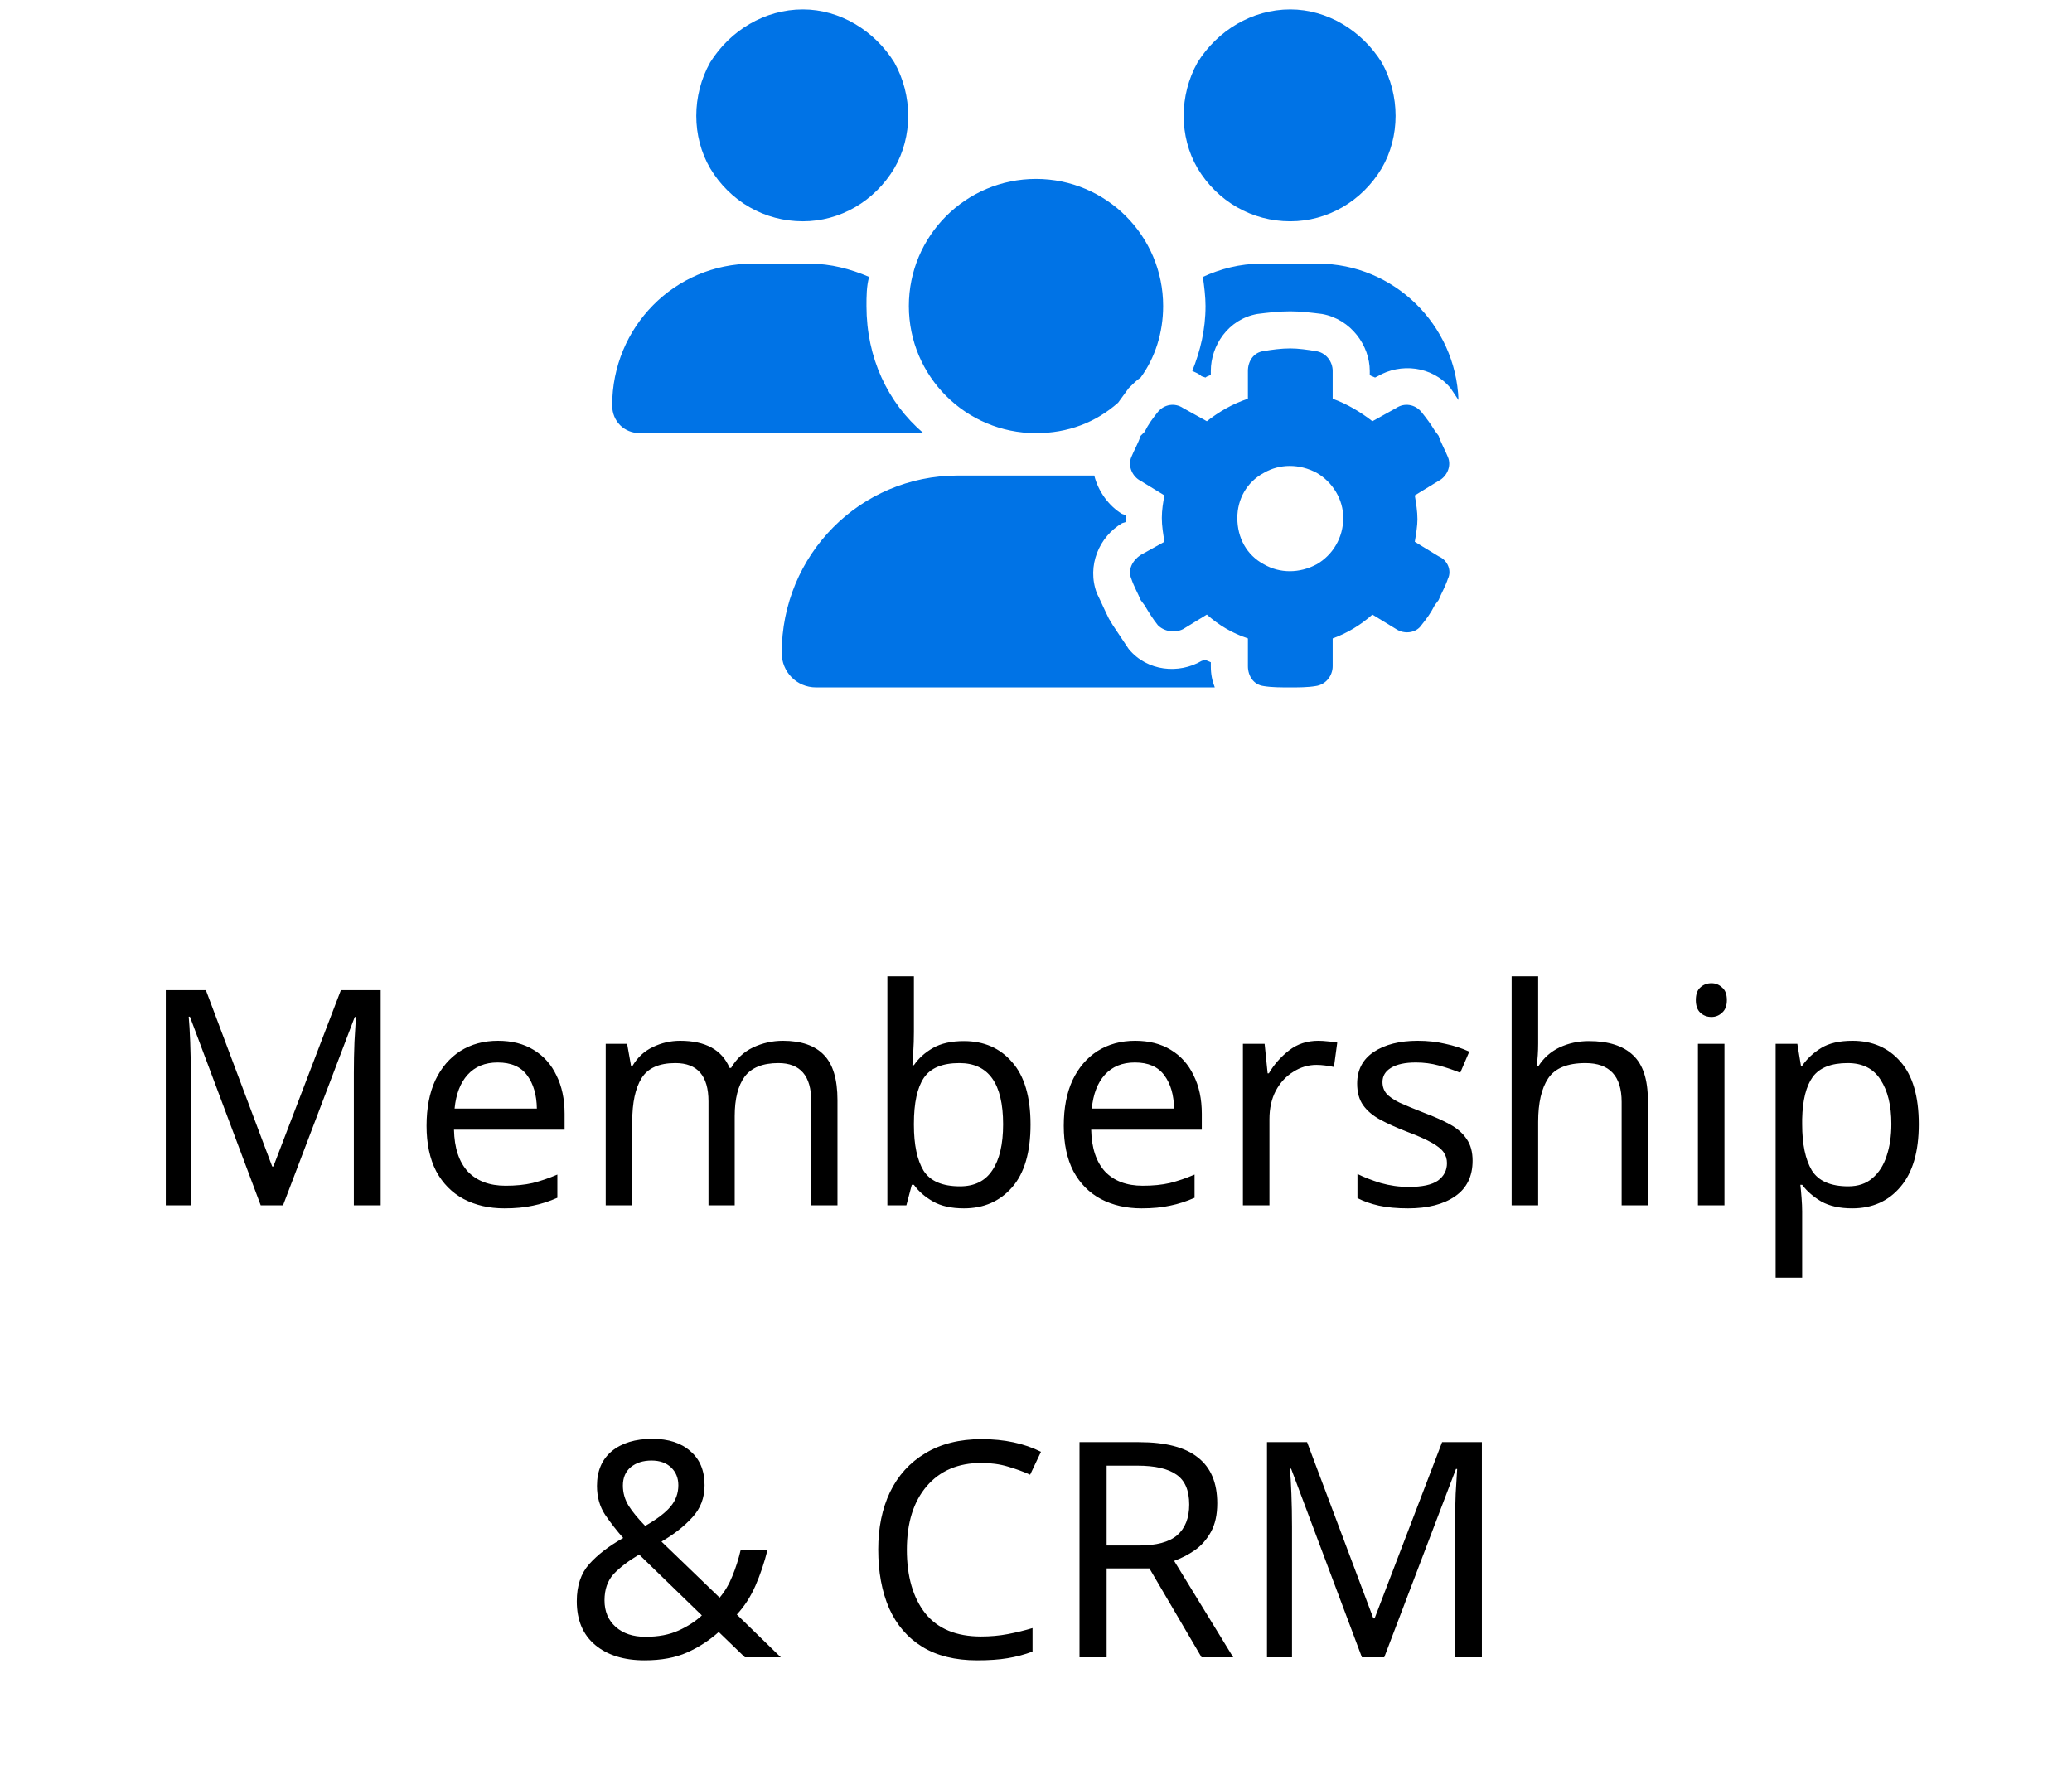
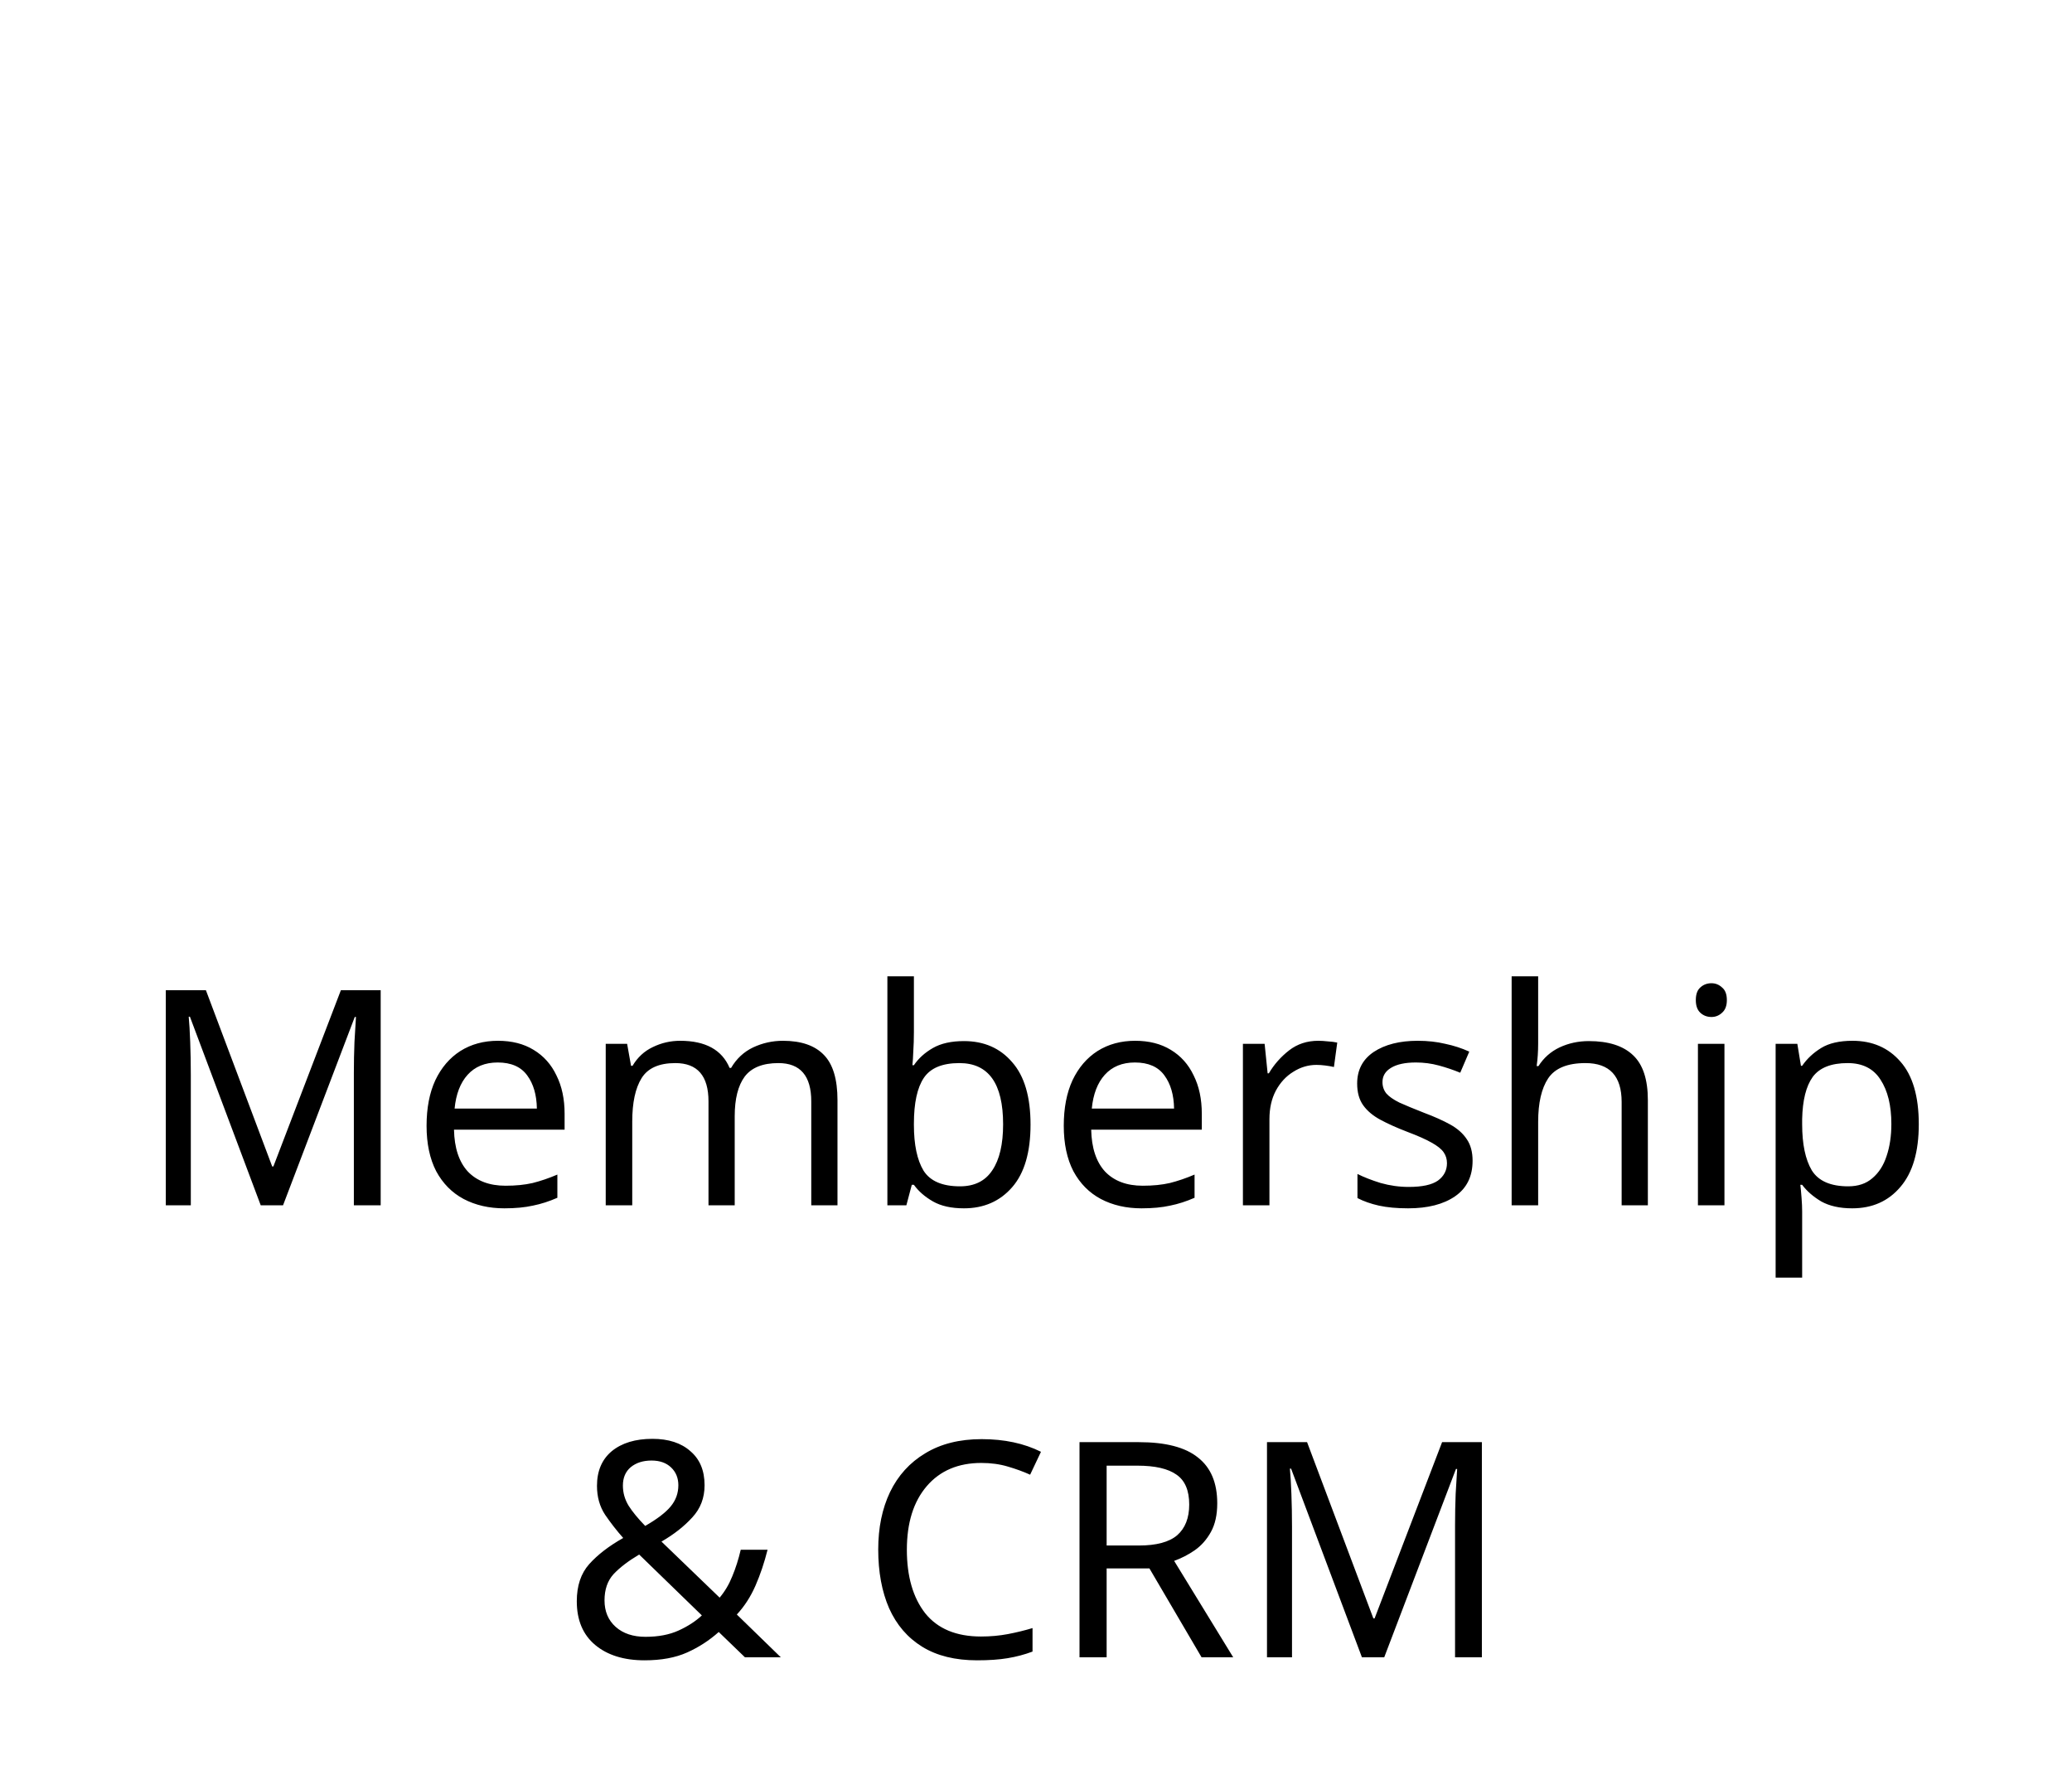
<svg xmlns="http://www.w3.org/2000/svg" width="110" height="94" viewBox="0 0 110 94" fill="none">
-   <path d="M42.625 11.75C40.586 11.75 38.758 10.695 37.703 8.938C36.719 7.25 36.719 5.07 37.703 3.312C38.758 1.625 40.586 0.5 42.625 0.5C44.594 0.5 46.422 1.625 47.477 3.312C48.461 5.07 48.461 7.25 47.477 8.938C46.422 10.695 44.594 11.75 42.625 11.75ZM68.5 11.75C66.461 11.75 64.633 10.695 63.578 8.938C62.594 7.25 62.594 5.07 63.578 3.312C64.633 1.625 66.461 0.5 68.5 0.5C70.469 0.5 72.297 1.625 73.352 3.312C74.336 5.07 74.336 7.25 73.352 8.938C72.297 10.695 70.469 11.75 68.5 11.75ZM32.5 21.523C32.5 17.375 35.805 14 39.953 14H42.977C44.102 14 45.156 14.281 46.141 14.703C46 15.195 46 15.758 46 16.25C46 18.992 47.125 21.383 49.023 23H48.953H33.977C33.133 23 32.5 22.367 32.5 21.523ZM55 23C51.273 23 48.25 19.977 48.25 16.25C48.25 12.523 51.273 9.5 55 9.5C58.727 9.5 61.75 12.523 61.75 16.25C61.75 17.656 61.328 18.992 60.555 20.047C60.344 20.188 60.133 20.398 59.922 20.609C59.711 20.891 59.57 21.102 59.359 21.383C58.164 22.438 56.688 23 55 23ZM59.57 27.289L59.781 27.359C59.781 27.43 59.781 27.5 59.781 27.57C59.781 27.57 59.781 27.641 59.781 27.711L59.57 27.781C58.375 28.484 57.672 30.031 58.234 31.508C58.445 31.93 58.656 32.422 58.867 32.844L59.078 33.195C59.359 33.617 59.641 34.039 59.922 34.461C60.906 35.656 62.594 35.797 63.789 35.094L64 35.023C64.07 35.094 64.141 35.094 64.281 35.164V35.375C64.281 35.797 64.352 36.148 64.492 36.5H43.328C42.273 36.5 41.5 35.656 41.5 34.672C41.5 29.469 45.648 25.25 50.852 25.25H58.094C58.305 26.094 58.867 26.867 59.57 27.289ZM69.977 14C73.984 14 77.289 17.234 77.43 21.242C77.289 21.031 77.148 20.82 77.008 20.609C76.023 19.414 74.336 19.273 73.141 19.977L73 20.047C72.859 19.977 72.789 19.977 72.719 19.906V19.695C72.719 18.359 71.734 16.953 70.188 16.672C69.625 16.602 69.062 16.531 68.5 16.531C67.867 16.531 67.305 16.602 66.742 16.672C65.195 16.953 64.281 18.359 64.281 19.695V19.906C64.141 19.977 64.07 19.977 64 20.047L63.789 19.977C63.648 19.836 63.438 19.766 63.297 19.695C63.719 18.641 64 17.516 64 16.25C64 15.758 63.93 15.195 63.859 14.703C64.773 14.281 65.828 14 66.953 14H69.977ZM76.375 25.531L75.109 26.305C75.18 26.727 75.25 27.148 75.25 27.57C75.25 27.922 75.18 28.344 75.109 28.766L76.375 29.539C76.867 29.75 77.078 30.312 76.867 30.734C76.727 31.156 76.516 31.508 76.375 31.859L76.164 32.141C75.953 32.562 75.742 32.844 75.461 33.195C75.18 33.617 74.547 33.688 74.125 33.406L72.859 32.633C72.227 33.195 71.523 33.617 70.75 33.898V35.375C70.75 35.867 70.398 36.359 69.836 36.43C69.414 36.5 68.922 36.5 68.5 36.5C68.008 36.5 67.516 36.5 67.094 36.43C66.531 36.359 66.25 35.867 66.25 35.375V33.898C65.406 33.617 64.703 33.195 64.07 32.633L62.805 33.406C62.383 33.617 61.82 33.547 61.469 33.195C61.188 32.844 60.977 32.492 60.766 32.141L60.555 31.859C60.414 31.508 60.203 31.156 60.062 30.734C59.852 30.242 60.133 29.75 60.555 29.469L61.82 28.766C61.75 28.344 61.68 27.922 61.68 27.5C61.68 27.078 61.75 26.656 61.82 26.305L60.555 25.531C60.133 25.32 59.852 24.758 60.062 24.266C60.203 23.914 60.414 23.562 60.555 23.141L60.766 22.93C60.977 22.508 61.188 22.227 61.469 21.875C61.82 21.453 62.383 21.383 62.805 21.664L64.07 22.367C64.703 21.875 65.406 21.453 66.25 21.172V19.695C66.25 19.203 66.531 18.711 67.094 18.641C67.516 18.57 68.008 18.5 68.5 18.5C68.922 18.5 69.414 18.57 69.836 18.641C70.398 18.711 70.75 19.203 70.75 19.695V21.172C71.523 21.453 72.227 21.875 72.859 22.367L74.125 21.664C74.547 21.383 75.109 21.453 75.461 21.875C75.742 22.227 75.953 22.508 76.164 22.859L76.375 23.141C76.516 23.562 76.727 23.914 76.867 24.266C77.078 24.758 76.797 25.32 76.375 25.531ZM65.688 27.5C65.688 28.555 66.18 29.469 67.094 29.961C67.938 30.453 68.992 30.453 69.906 29.961C70.75 29.469 71.312 28.555 71.312 27.5C71.312 26.516 70.75 25.602 69.906 25.109C68.992 24.617 67.938 24.617 67.094 25.109C66.18 25.602 65.688 26.516 65.688 27.5Z" fill="#0073E6" />
  <path d="M13.842 64L10.082 53.984H10.018C10.05 54.315 10.077 54.763 10.098 55.328C10.119 55.883 10.13 56.464 10.13 57.072V64H8.802V52.576H10.93L14.45 61.936H14.514L18.098 52.576H20.21V64H18.786V56.976C18.786 56.421 18.797 55.872 18.818 55.328C18.85 54.784 18.877 54.341 18.898 54H18.834L15.026 64H13.842ZM26.438 55.264C27.174 55.264 27.803 55.424 28.326 55.744C28.859 56.064 29.264 56.517 29.542 57.104C29.83 57.68 29.974 58.357 29.974 59.136V59.984H24.102C24.123 60.955 24.368 61.696 24.838 62.208C25.318 62.709 25.984 62.96 26.838 62.96C27.382 62.96 27.862 62.912 28.278 62.816C28.704 62.709 29.142 62.56 29.59 62.368V63.6C29.152 63.792 28.72 63.931 28.294 64.016C27.867 64.112 27.36 64.16 26.774 64.16C25.963 64.16 25.243 63.995 24.614 63.664C23.995 63.333 23.51 62.843 23.158 62.192C22.816 61.531 22.646 60.725 22.646 59.776C22.646 58.837 22.8 58.032 23.11 57.36C23.43 56.688 23.872 56.171 24.438 55.808C25.014 55.445 25.68 55.264 26.438 55.264ZM26.422 56.416C25.75 56.416 25.216 56.635 24.822 57.072C24.438 57.499 24.208 58.096 24.134 58.864H28.502C28.491 58.139 28.32 57.552 27.99 57.104C27.659 56.645 27.136 56.416 26.422 56.416ZM41.565 55.264C42.535 55.264 43.261 55.515 43.741 56.016C44.221 56.507 44.461 57.307 44.461 58.416V64H43.069V58.48C43.069 57.125 42.487 56.448 41.325 56.448C40.493 56.448 39.895 56.688 39.533 57.168C39.181 57.648 39.005 58.347 39.005 59.264V64H37.613V58.48C37.613 57.125 37.026 56.448 35.853 56.448C34.989 56.448 34.392 56.715 34.061 57.248C33.73 57.781 33.565 58.549 33.565 59.552V64H32.157V55.424H33.293L33.501 56.592H33.581C33.847 56.144 34.205 55.813 34.653 55.6C35.111 55.376 35.597 55.264 36.109 55.264C37.453 55.264 38.328 55.744 38.733 56.704H38.813C39.101 56.213 39.49 55.851 39.981 55.616C40.482 55.381 41.01 55.264 41.565 55.264ZM48.518 54.8C48.518 55.163 48.507 55.504 48.486 55.824C48.475 56.133 48.459 56.379 48.438 56.56H48.518C48.763 56.197 49.099 55.893 49.526 55.648C49.953 55.403 50.502 55.28 51.174 55.28C52.241 55.28 53.094 55.653 53.734 56.4C54.385 57.136 54.71 58.24 54.71 59.712C54.71 61.184 54.385 62.293 53.734 63.04C53.083 63.787 52.23 64.16 51.174 64.16C50.502 64.16 49.953 64.037 49.526 63.792C49.099 63.547 48.763 63.253 48.518 62.912H48.406L48.118 64H47.11V51.84H48.518V54.8ZM50.934 56.448C50.027 56.448 49.398 56.709 49.046 57.232C48.694 57.755 48.518 58.565 48.518 59.664V59.728C48.518 60.784 48.689 61.595 49.03 62.16C49.382 62.715 50.027 62.992 50.966 62.992C51.734 62.992 52.305 62.709 52.678 62.144C53.062 61.579 53.254 60.763 53.254 59.696C53.254 57.531 52.481 56.448 50.934 56.448ZM60.266 55.264C61.002 55.264 61.631 55.424 62.154 55.744C62.687 56.064 63.092 56.517 63.37 57.104C63.658 57.68 63.802 58.357 63.802 59.136V59.984H57.93C57.951 60.955 58.196 61.696 58.666 62.208C59.146 62.709 59.812 62.96 60.666 62.96C61.21 62.96 61.69 62.912 62.106 62.816C62.532 62.709 62.97 62.56 63.418 62.368V63.6C62.98 63.792 62.548 63.931 62.122 64.016C61.695 64.112 61.188 64.16 60.602 64.16C59.791 64.16 59.071 63.995 58.442 63.664C57.823 63.333 57.338 62.843 56.986 62.192C56.644 61.531 56.474 60.725 56.474 59.776C56.474 58.837 56.628 58.032 56.938 57.36C57.258 56.688 57.7 56.171 58.266 55.808C58.842 55.445 59.508 55.264 60.266 55.264ZM60.25 56.416C59.578 56.416 59.044 56.635 58.65 57.072C58.266 57.499 58.036 58.096 57.962 58.864H62.33C62.319 58.139 62.148 57.552 61.818 57.104C61.487 56.645 60.964 56.416 60.25 56.416ZM69.985 55.264C70.145 55.264 70.316 55.275 70.497 55.296C70.689 55.307 70.854 55.328 70.993 55.36L70.817 56.656C70.678 56.624 70.524 56.597 70.353 56.576C70.193 56.555 70.038 56.544 69.889 56.544C69.452 56.544 69.041 56.667 68.657 56.912C68.273 57.147 67.964 57.483 67.729 57.92C67.505 58.347 67.393 58.848 67.393 59.424V64H65.985V55.424H67.137L67.297 56.992H67.361C67.638 56.523 67.996 56.117 68.433 55.776C68.87 55.435 69.388 55.264 69.985 55.264ZM78.178 61.632C78.178 62.464 77.869 63.093 77.25 63.52C76.632 63.947 75.8 64.16 74.754 64.16C74.157 64.16 73.64 64.112 73.202 64.016C72.776 63.92 72.397 63.787 72.066 63.616V62.336C72.408 62.507 72.818 62.667 73.298 62.816C73.789 62.955 74.285 63.024 74.786 63.024C75.501 63.024 76.018 62.912 76.338 62.688C76.658 62.453 76.818 62.144 76.818 61.76C76.818 61.547 76.76 61.355 76.642 61.184C76.525 61.013 76.312 60.843 76.002 60.672C75.704 60.501 75.272 60.309 74.706 60.096C74.152 59.883 73.677 59.669 73.282 59.456C72.888 59.243 72.584 58.987 72.37 58.688C72.157 58.389 72.05 58.005 72.05 57.536C72.05 56.811 72.344 56.251 72.93 55.856C73.528 55.461 74.306 55.264 75.266 55.264C75.789 55.264 76.274 55.317 76.722 55.424C77.181 55.52 77.608 55.659 78.002 55.84L77.522 56.96C77.16 56.811 76.781 56.683 76.386 56.576C75.992 56.469 75.586 56.416 75.17 56.416C74.594 56.416 74.152 56.512 73.842 56.704C73.544 56.885 73.394 57.136 73.394 57.456C73.394 57.691 73.464 57.893 73.602 58.064C73.741 58.224 73.97 58.384 74.29 58.544C74.621 58.693 75.058 58.875 75.602 59.088C76.146 59.291 76.61 59.499 76.994 59.712C77.378 59.925 77.672 60.187 77.874 60.496C78.077 60.795 78.178 61.173 78.178 61.632ZM81.659 55.408C81.659 55.835 81.632 56.235 81.579 56.608H81.675C81.952 56.171 82.325 55.84 82.795 55.616C83.275 55.392 83.792 55.28 84.347 55.28C85.392 55.28 86.176 55.531 86.699 56.032C87.221 56.523 87.483 57.317 87.483 58.416V64H86.091V58.512C86.091 57.136 85.451 56.448 84.171 56.448C83.211 56.448 82.549 56.72 82.187 57.264C81.835 57.797 81.659 58.565 81.659 59.568V64H80.251V51.84H81.659V55.408ZM90.861 52.208C91.075 52.208 91.261 52.283 91.421 52.432C91.592 52.571 91.677 52.795 91.677 53.104C91.677 53.403 91.592 53.627 91.421 53.776C91.261 53.925 91.075 54 90.861 54C90.627 54 90.429 53.925 90.269 53.776C90.109 53.627 90.029 53.403 90.029 53.104C90.029 52.795 90.109 52.571 90.269 52.432C90.429 52.283 90.627 52.208 90.861 52.208ZM91.549 55.424V64H90.141V55.424H91.549ZM98.346 55.264C99.402 55.264 100.25 55.632 100.89 56.368C101.541 57.104 101.866 58.213 101.866 59.696C101.866 61.157 101.541 62.267 100.89 63.024C100.25 63.781 99.397 64.16 98.33 64.16C97.669 64.16 97.12 64.037 96.682 63.792C96.256 63.536 95.92 63.243 95.674 62.912H95.578C95.6 63.093 95.621 63.323 95.642 63.6C95.664 63.877 95.674 64.117 95.674 64.32V67.84H94.266V55.424H95.418L95.61 56.592H95.674C95.93 56.219 96.266 55.904 96.682 55.648C97.098 55.392 97.653 55.264 98.346 55.264ZM98.09 56.448C97.216 56.448 96.597 56.693 96.234 57.184C95.882 57.675 95.696 58.421 95.674 59.424V59.696C95.674 60.752 95.845 61.568 96.186 62.144C96.538 62.709 97.184 62.992 98.122 62.992C98.645 62.992 99.072 62.848 99.402 62.56C99.744 62.272 99.994 61.883 100.154 61.392C100.325 60.891 100.41 60.32 100.41 59.68C100.41 58.699 100.218 57.915 99.834 57.328C99.461 56.741 98.88 56.448 98.09 56.448ZM34.637 76.4C35.491 76.4 36.163 76.619 36.653 77.056C37.155 77.483 37.405 78.085 37.405 78.864C37.405 79.536 37.187 80.107 36.749 80.576C36.323 81.045 35.779 81.472 35.117 81.856L38.205 84.832C38.483 84.501 38.707 84.123 38.877 83.696C39.059 83.259 39.208 82.789 39.325 82.288H40.749C40.579 82.971 40.365 83.605 40.109 84.192C39.853 84.779 39.523 85.291 39.117 85.728L41.453 88H39.549L38.157 86.656C37.656 87.104 37.096 87.467 36.477 87.744C35.859 88.021 35.107 88.16 34.221 88.16C33.123 88.16 32.248 87.888 31.597 87.344C30.947 86.8 30.621 86.027 30.621 85.024C30.621 84.203 30.84 83.547 31.277 83.056C31.725 82.555 32.328 82.091 33.085 81.664C32.744 81.28 32.424 80.869 32.125 80.432C31.837 79.995 31.693 79.483 31.693 78.896C31.693 78.107 31.955 77.493 32.477 77.056C33.011 76.619 33.731 76.4 34.637 76.4ZM34.589 77.552C34.141 77.552 33.773 77.669 33.485 77.904C33.208 78.139 33.069 78.464 33.069 78.88C33.069 79.264 33.171 79.621 33.373 79.952C33.576 80.272 33.869 80.629 34.253 81.024C34.883 80.661 35.331 80.32 35.597 80C35.875 79.669 36.013 79.291 36.013 78.864C36.013 78.48 35.885 78.165 35.629 77.92C35.373 77.675 35.027 77.552 34.589 77.552ZM33.933 82.544C33.357 82.885 32.904 83.232 32.573 83.584C32.253 83.936 32.093 84.4 32.093 84.976C32.093 85.563 32.291 86.032 32.685 86.384C33.08 86.736 33.608 86.912 34.269 86.912C34.952 86.912 35.539 86.8 36.029 86.576C36.52 86.352 36.931 86.085 37.261 85.776L33.933 82.544ZM52.096 77.68C50.87 77.68 49.904 78.091 49.2 78.912C48.496 79.733 48.144 80.859 48.144 82.288C48.144 83.707 48.47 84.832 49.12 85.664C49.782 86.485 50.768 86.896 52.08 86.896C52.582 86.896 53.056 86.853 53.504 86.768C53.952 86.683 54.39 86.576 54.816 86.448V87.696C54.39 87.856 53.947 87.973 53.488 88.048C53.04 88.123 52.502 88.16 51.872 88.16C50.71 88.16 49.739 87.92 48.96 87.44C48.182 86.96 47.595 86.277 47.2 85.392C46.816 84.507 46.624 83.467 46.624 82.272C46.624 81.12 46.832 80.107 47.248 79.232C47.675 78.347 48.299 77.659 49.12 77.168C49.942 76.667 50.939 76.416 52.112 76.416C53.318 76.416 54.368 76.64 55.264 77.088L54.688 78.304C54.336 78.144 53.942 78 53.504 77.872C53.078 77.744 52.608 77.68 52.096 77.68ZM60.462 76.576C61.88 76.576 62.926 76.848 63.598 77.392C64.281 77.925 64.622 78.736 64.622 79.824C64.622 80.432 64.51 80.939 64.286 81.344C64.062 81.749 63.774 82.075 63.422 82.32C63.081 82.555 62.718 82.741 62.334 82.88L65.47 88H63.79L61.022 83.28H58.75V88H57.31V76.576H60.462ZM60.382 77.824H58.75V82.064H60.462C61.39 82.064 62.067 81.883 62.494 81.52C62.92 81.147 63.134 80.603 63.134 79.888C63.134 79.141 62.91 78.613 62.462 78.304C62.014 77.984 61.321 77.824 60.382 77.824ZM72.303 88L68.543 77.984H68.479C68.511 78.315 68.538 78.763 68.559 79.328C68.58 79.883 68.591 80.464 68.591 81.072V88H67.263V76.576H69.391L72.911 85.936H72.975L76.559 76.576H78.671V88H77.247V80.976C77.247 80.421 77.258 79.872 77.279 79.328C77.311 78.784 77.338 78.341 77.359 78H77.295L73.487 88H72.303Z" fill="black" />
</svg>